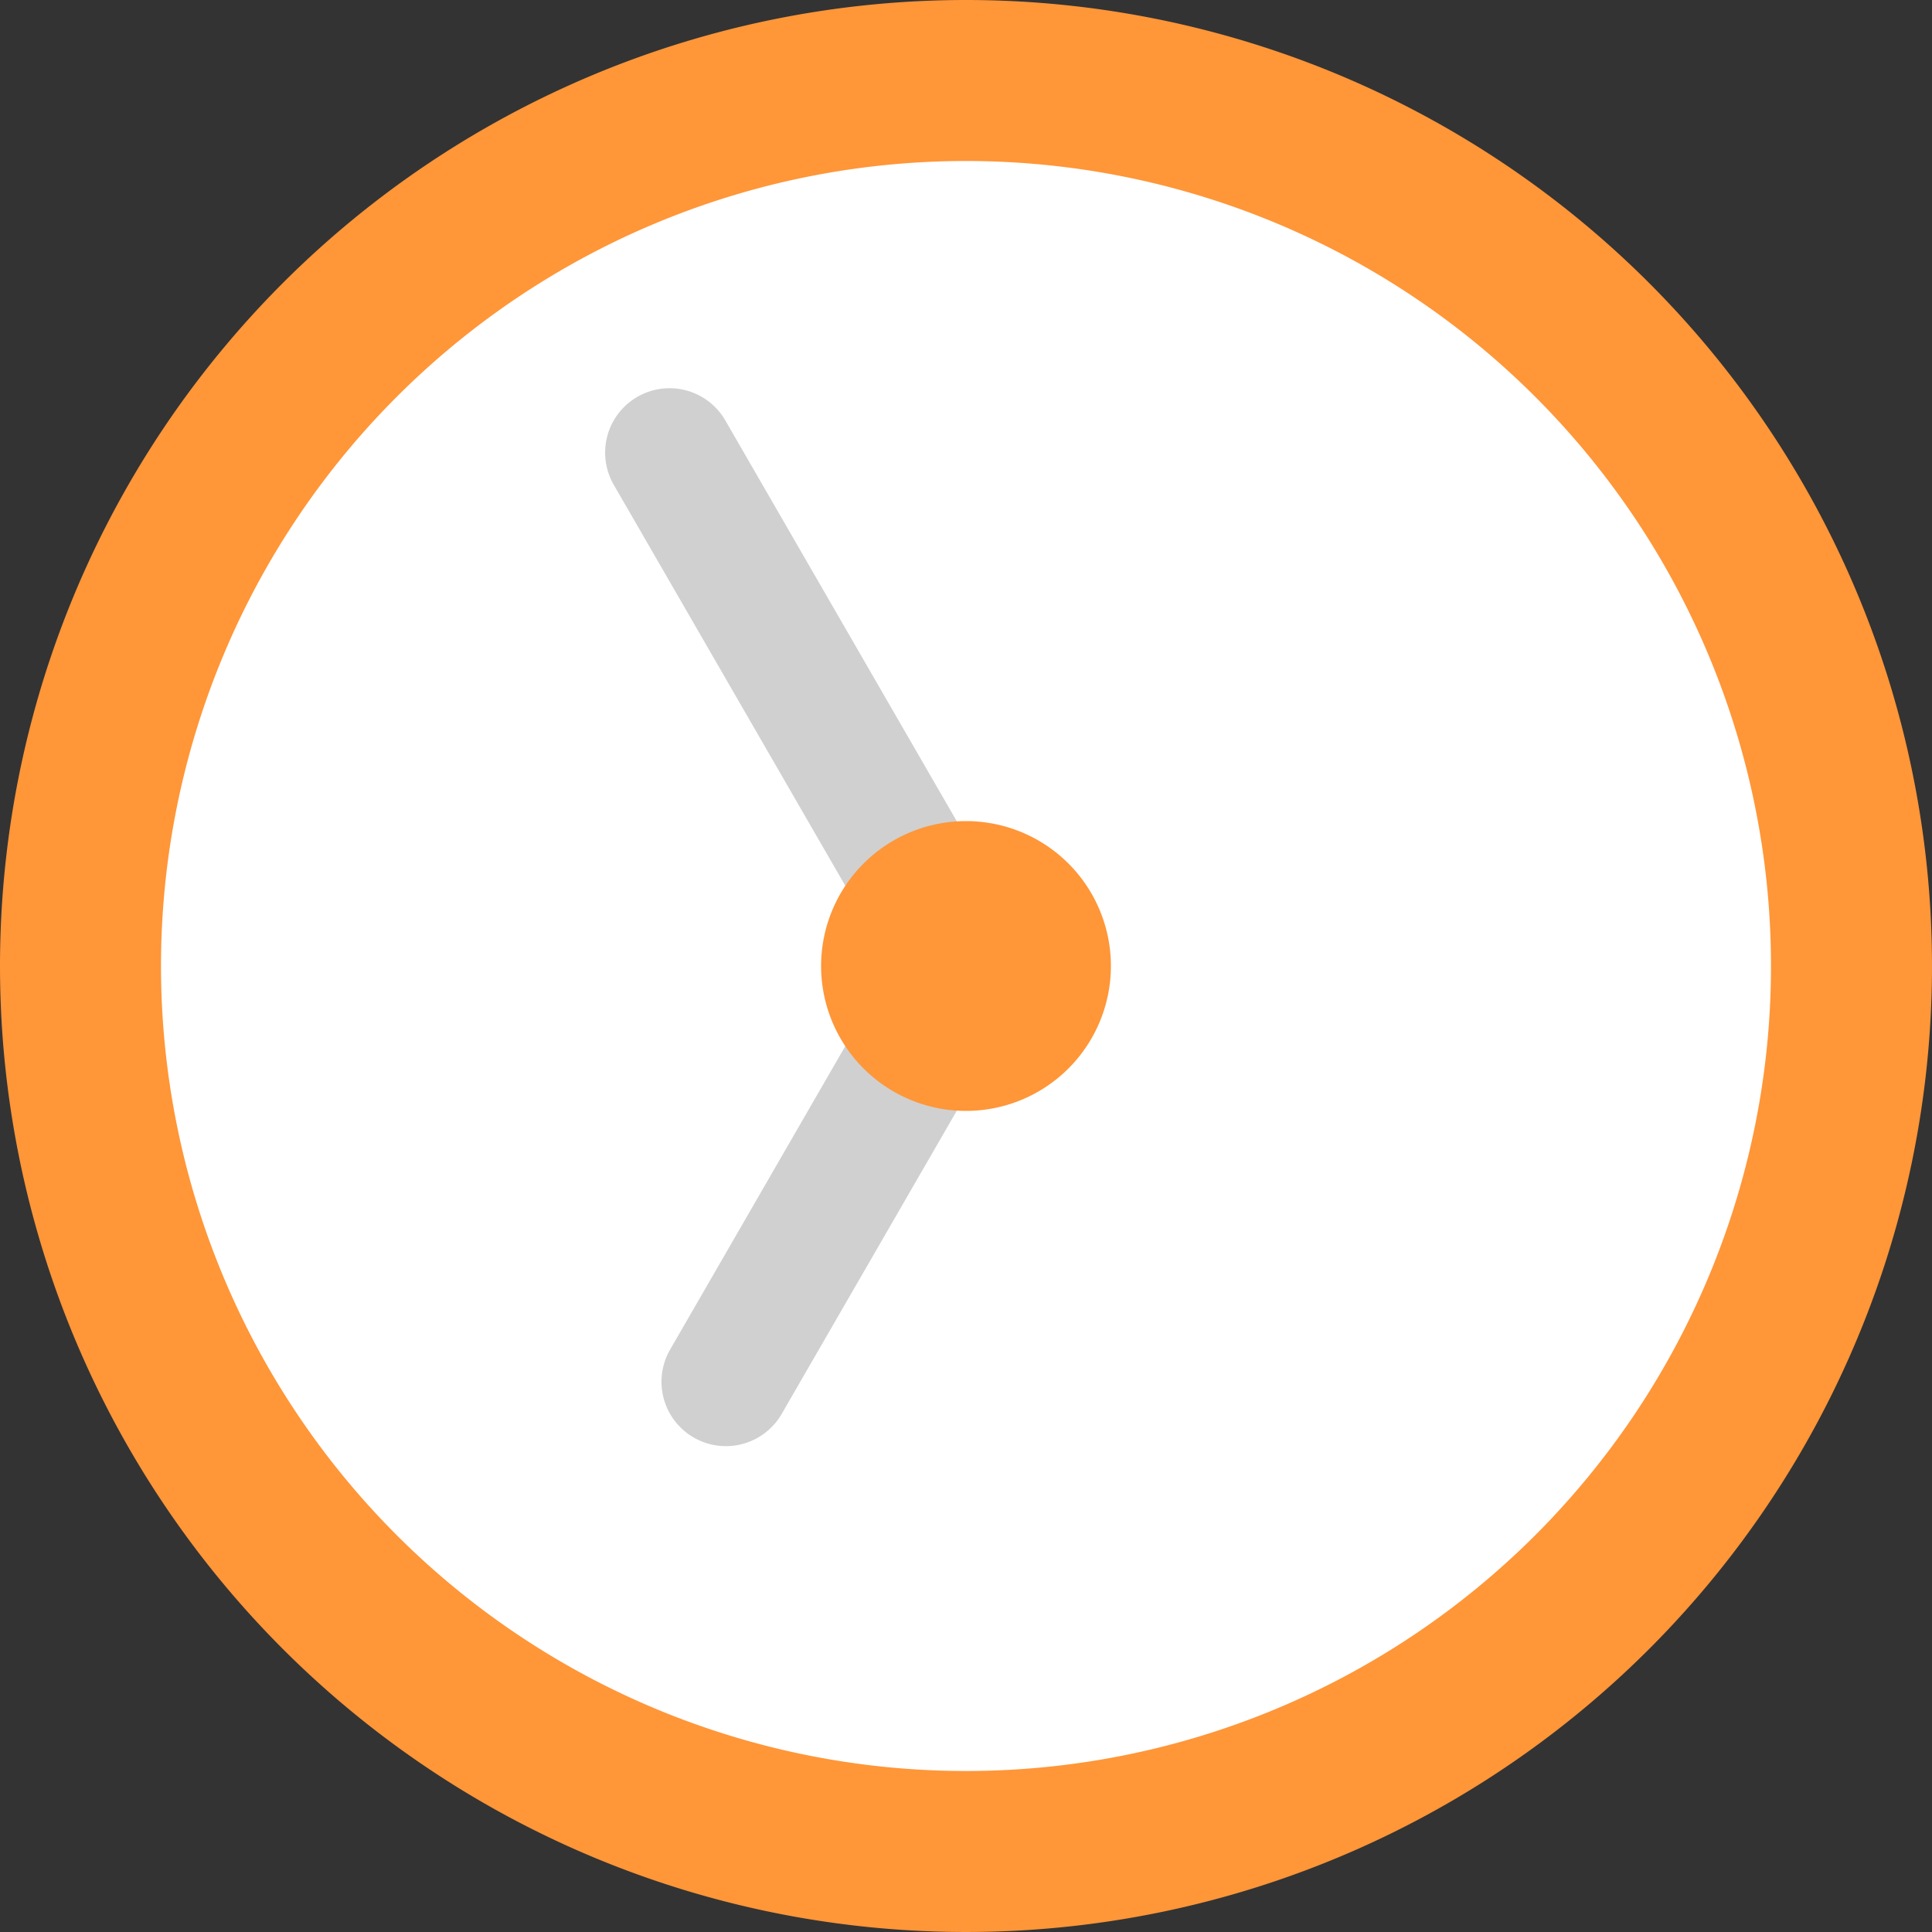
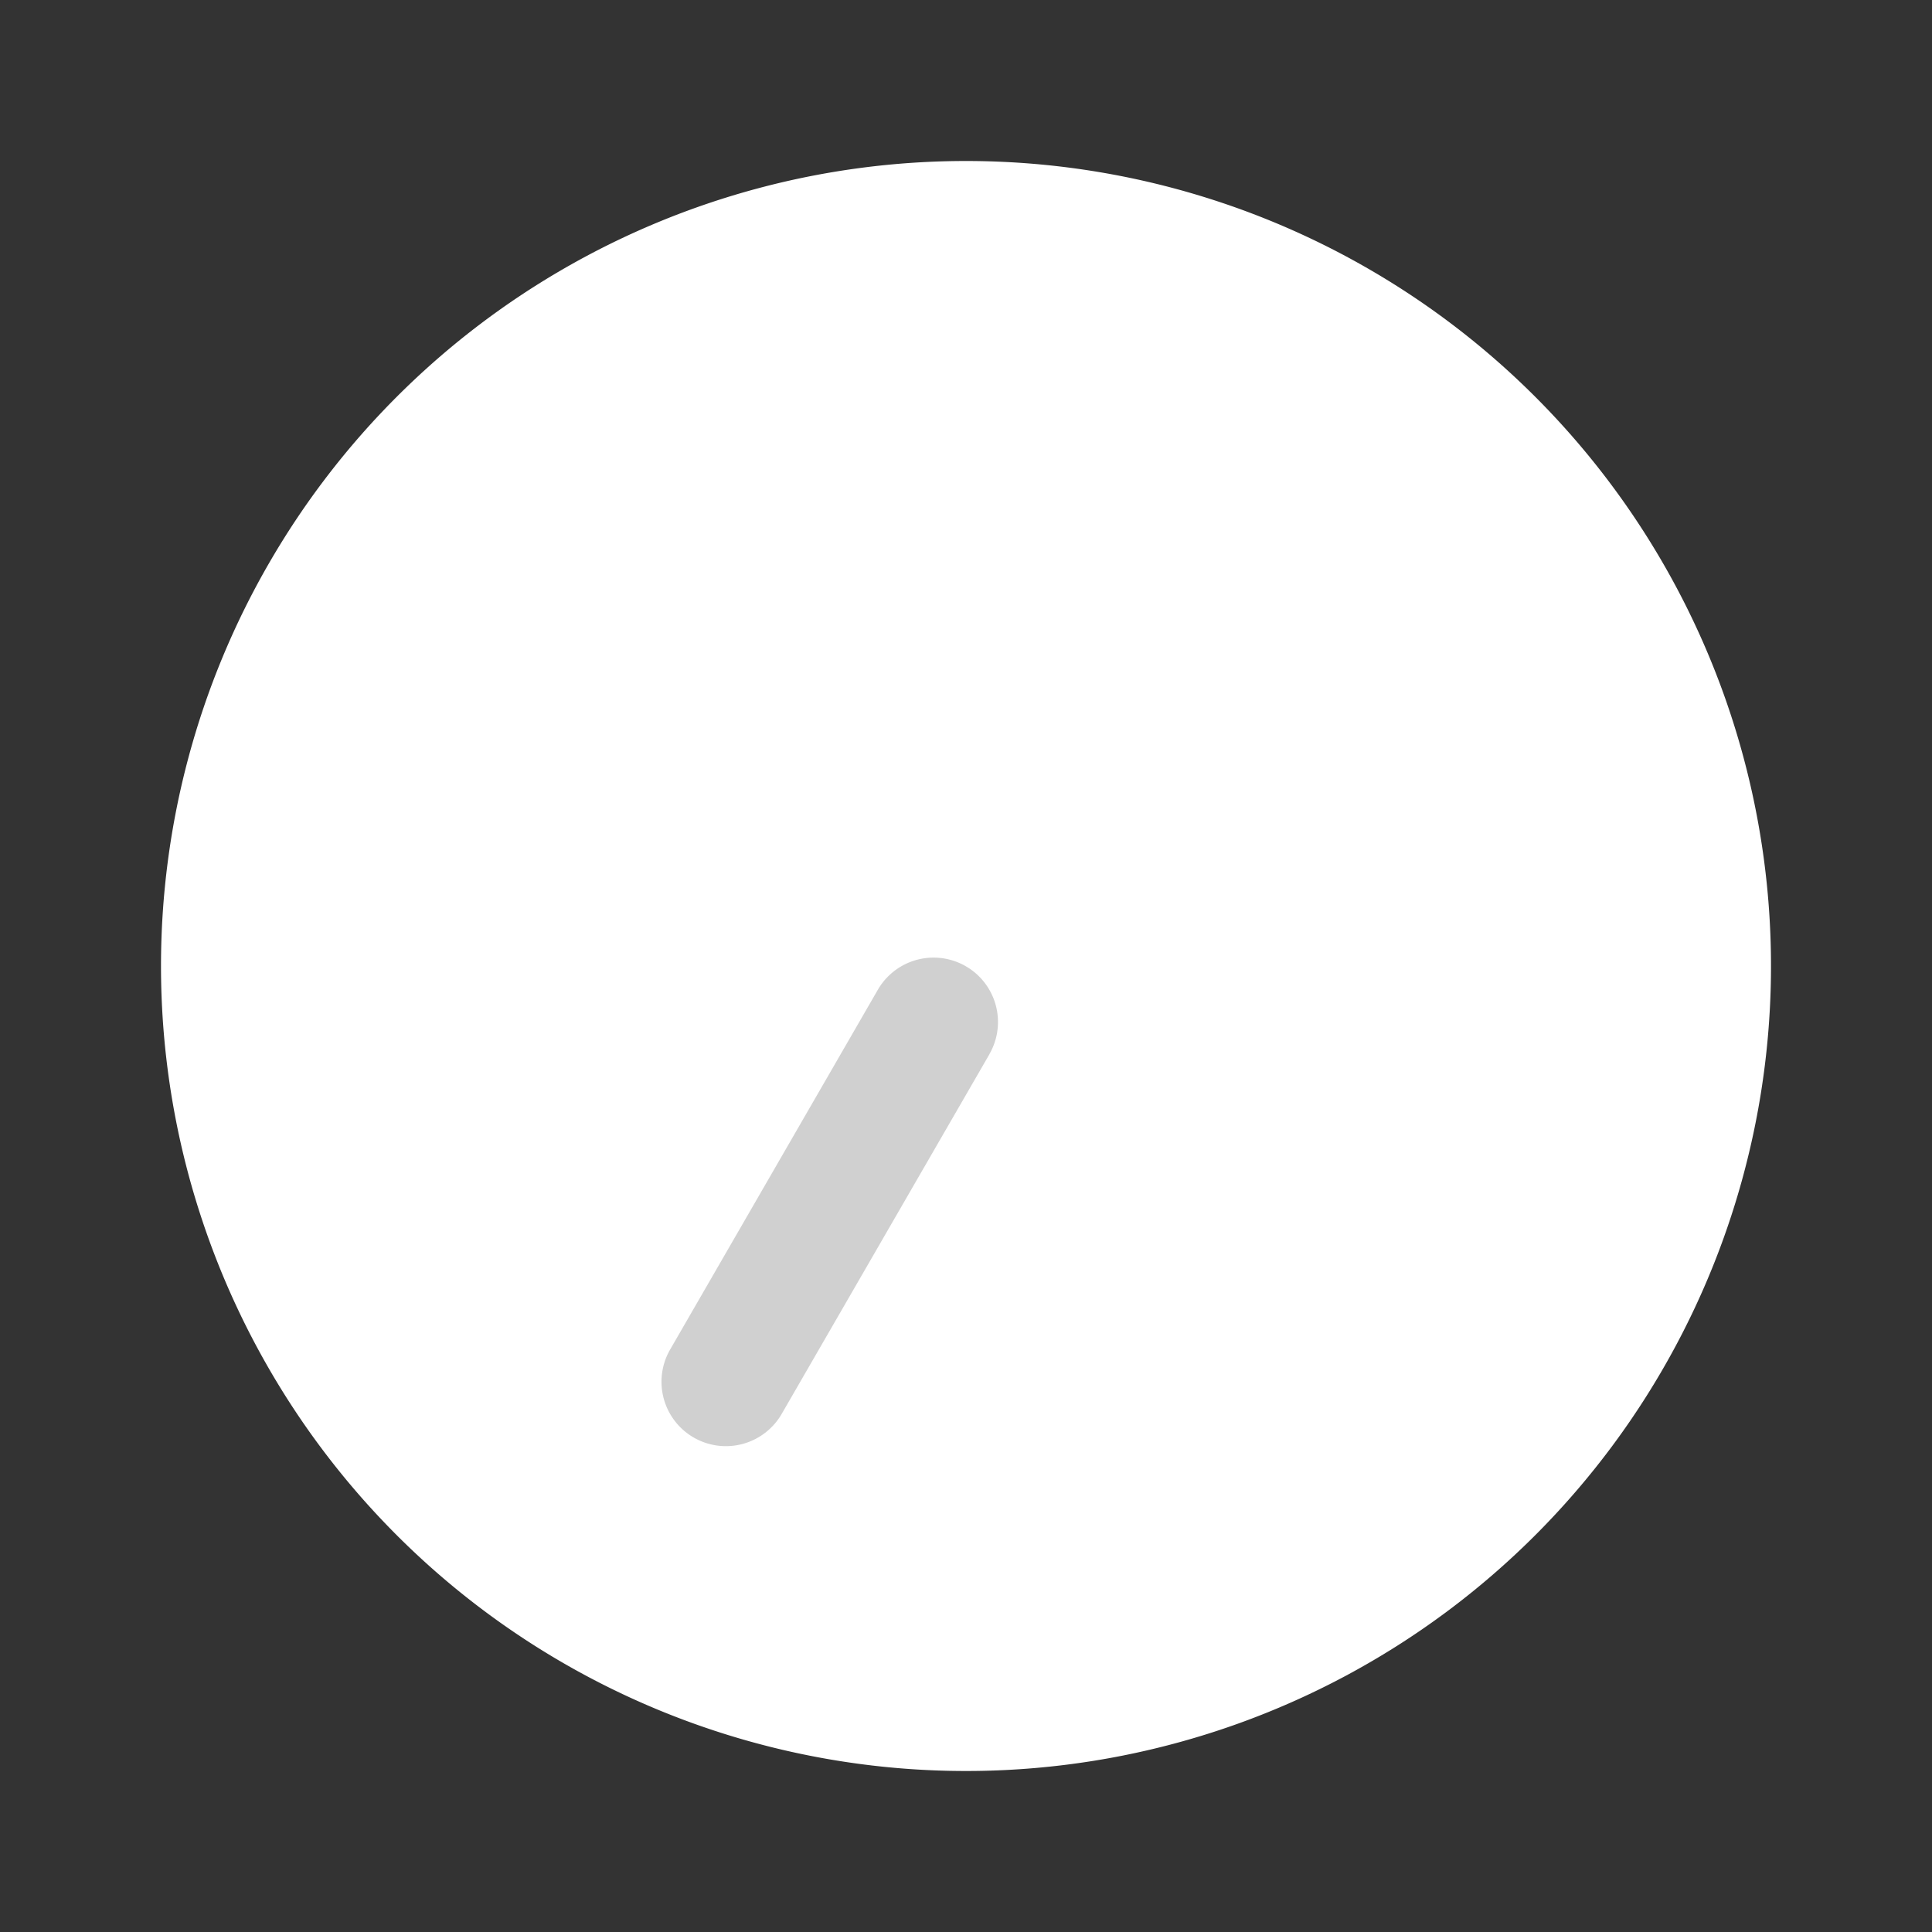
<svg xmlns="http://www.w3.org/2000/svg" height="60" viewBox="0 0 60 60" width="60">
  <rect x="0" y="0" width="60" height="60" fill="#333333" stroke="none" />
  <g>
-     <path d="m30 0a30 30 0 1 1 -30 30 30 30 0 0 1 30-30" fill="#ff9638" />
    <path d="m30 5a25 25 0 1 1 -25 25 25 25 0 0 1 25-25" fill="#fff" />
-     <path d="m30 30a2.005 2.005 0 0 1 -2.732-.732l-8.2-14.2a2 2 0 1 1 3.464-2l8.2 14.2a2.005 2.005 0 0 1 -.732 2.732" fill="#d0d0d0" />
    <path d="m30.732 32.732-6.45 11.168a2 2 0 1 1 -3.464-2l6.45-11.172a2 2 0 0 1 3.464 2" fill="#d0d0d0" />
-     <path d="m30 25.5a4.5 4.5 0 1 1 -4.5 4.5 4.5 4.5 0 0 1 4.5-4.5" fill="#ff9638" />
  </g>
</svg>